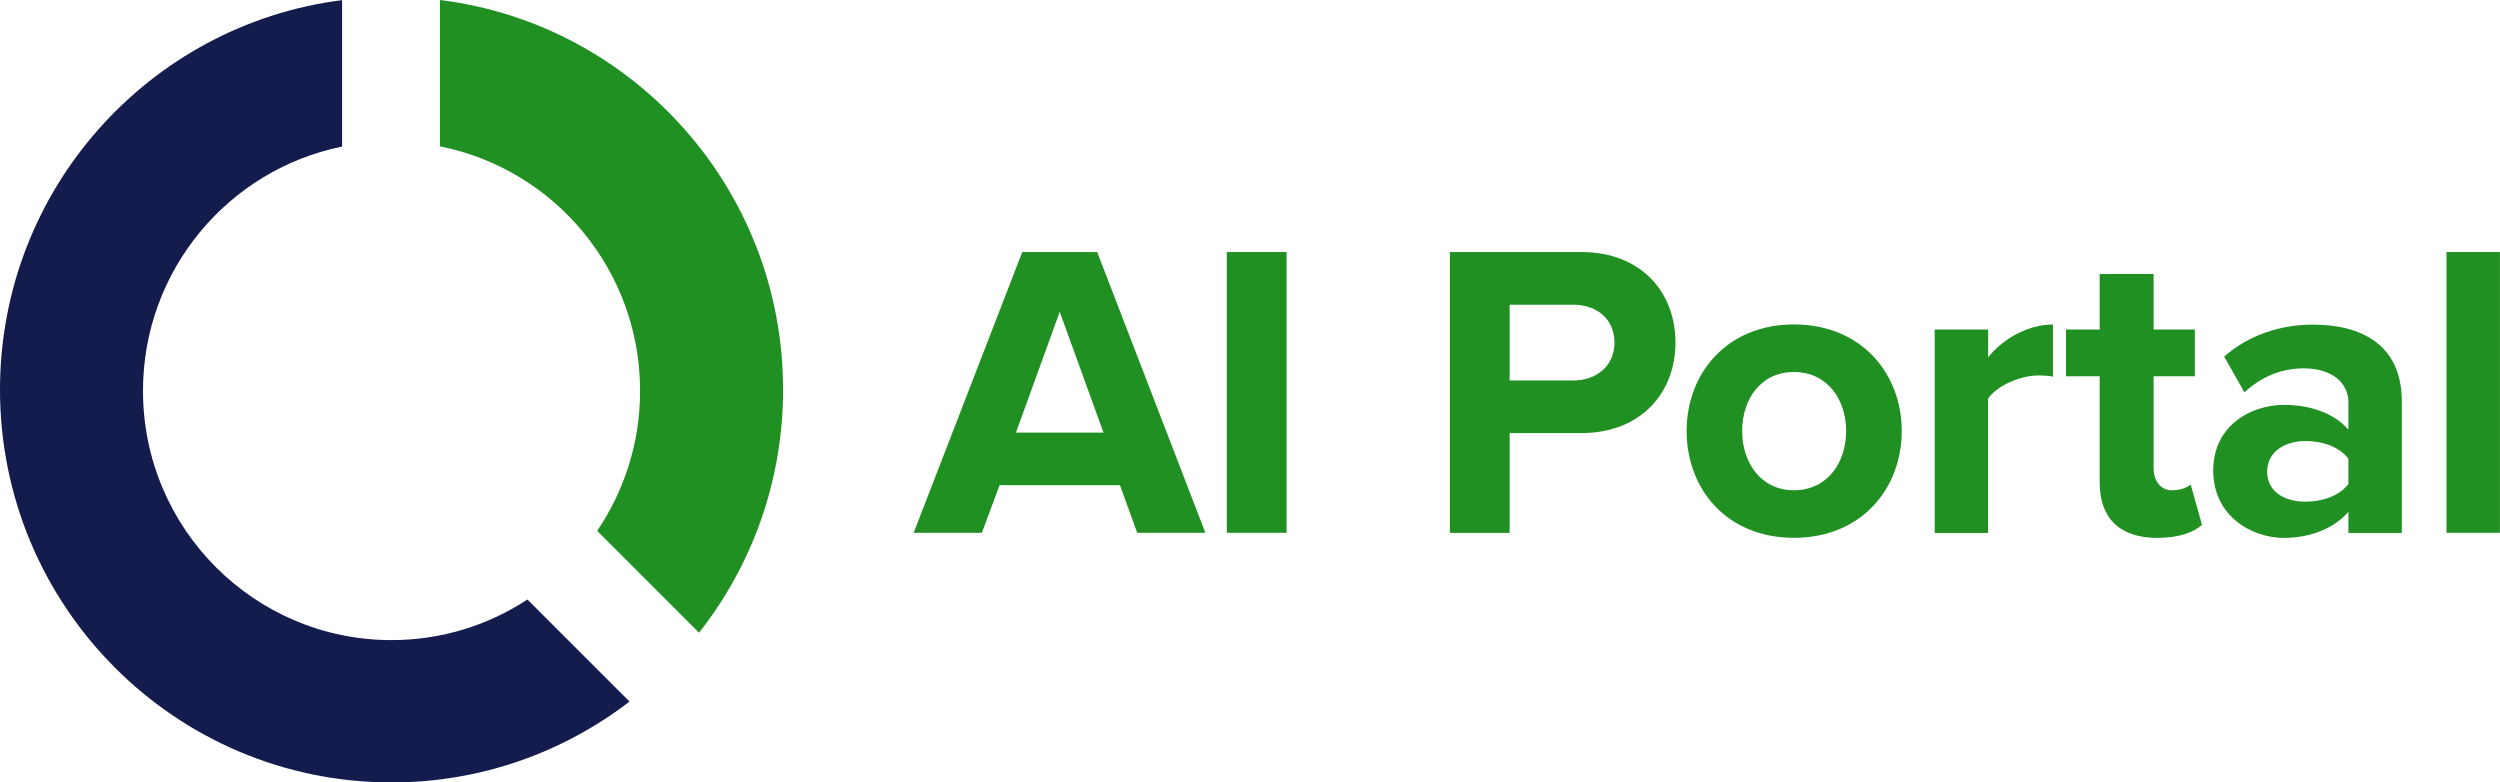
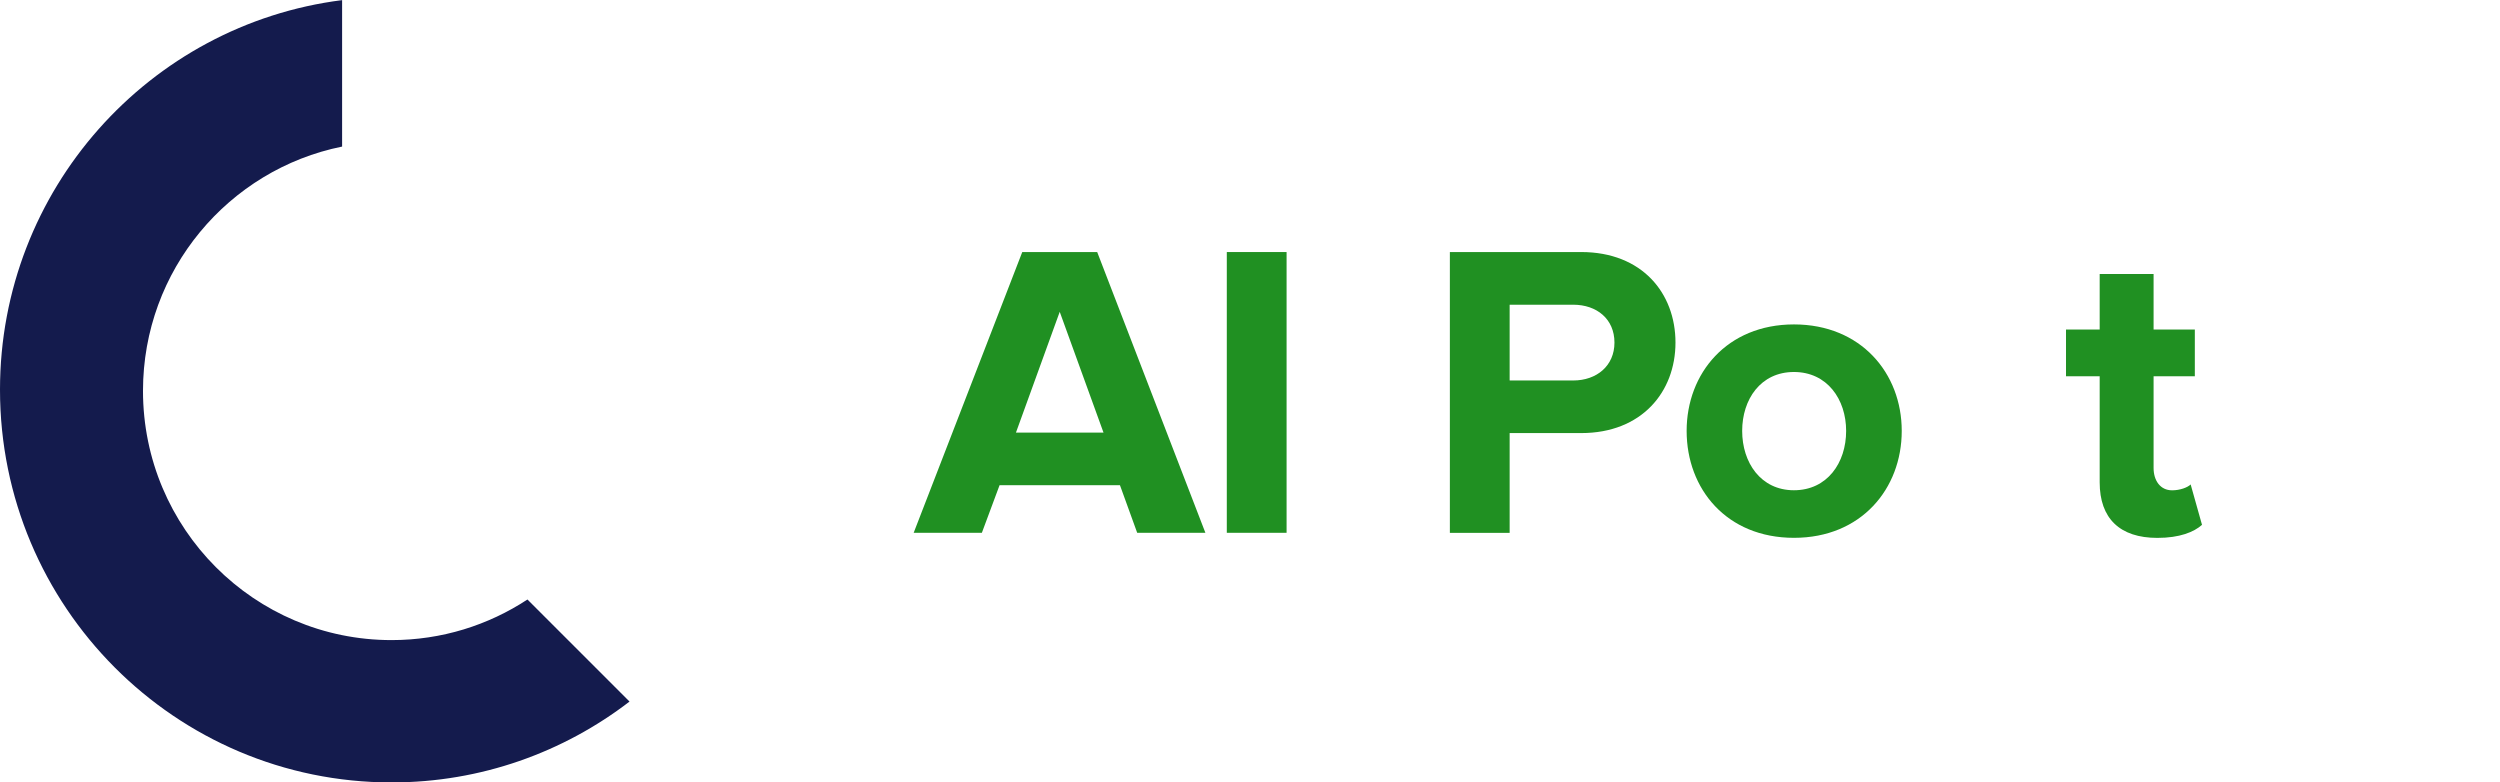
<svg xmlns="http://www.w3.org/2000/svg" id="Layer_1" viewBox="0 0 383.07 119.89">
-   <path d="M67.42,22.43c17.48,3.46,30.66,18.92,30.66,37.46,0,7.95-2.43,15.34-6.58,21.45l15.61,15.61c8.06-10.25,12.88-23.17,12.88-37.24,0-30.71-22.94-56.04-52.58-59.71v22.43Z" style="fill:#209022;" />
  <path d="M80.82,91.86c-5.99,3.93-13.13,6.22-20.82,6.22-21.04,0-38.09-17.1-38.09-38.19,0-18.49,13.11-33.91,30.51-37.43V.02C22.87,3.76,0,29.05,0,59.71c0,33.24,26.86,60.18,60,60.18,13.72,0,26.35-4.63,36.46-12.39l-15.63-15.63Z" style="fill:#141b4d;" />
  <path d="M174.25,81.64l-2.64-7.29h-18.45l-2.71,7.29h-10.45l16.64-43.02h11.48l16.58,43.02h-10.45ZM162.38,47.78l-6.71,18.51h13.42l-6.71-18.51Z" style="fill:#209022;" />
  <path d="M187.98,81.64v-43.02h9.16v43.02h-9.16Z" style="fill:#209022;" />
  <path d="M222.16,81.64v-43.02h20.12c9.35,0,14.45,6.32,14.45,13.87s-5.16,13.87-14.45,13.87h-10.96v15.29h-9.16ZM247.38,52.49c0-3.61-2.71-5.8-6.32-5.8h-9.74v11.61h9.74c3.61,0,6.32-2.26,6.32-5.8Z" style="fill:#209022;" />
  <path d="M258.44,66.03c0-8.84,6.19-16.32,16.45-16.32s16.51,7.48,16.51,16.32-6.19,16.38-16.51,16.38-16.45-7.48-16.45-16.38ZM282.88,66.03c0-4.84-2.9-9.03-8-9.03s-7.93,4.19-7.93,9.03,2.84,9.09,7.93,9.09,8-4.19,8-9.09Z" style="fill:#209022;" />
-   <path d="M296.45,81.64v-31.15h8.19v4.26c2.19-2.77,6.06-5.03,9.93-5.03v8c-.58-.13-1.35-.19-2.26-.19-2.71,0-6.32,1.55-7.68,3.55v20.58h-8.19Z" style="fill:#209022;" />
  <path d="M321.73,73.9v-16.25h-5.16v-7.16h5.16v-8.51h8.26v8.51h6.32v7.16h-6.32v14.06c0,1.93,1.03,3.42,2.84,3.42,1.23,0,2.39-.45,2.84-.9l1.74,6.19c-1.23,1.1-3.42,2-6.84,2-5.74,0-8.84-2.97-8.84-8.51Z" style="fill:#209022;" />
-   <path d="M359.84,81.64v-3.22c-2.13,2.51-5.8,4-9.87,4-4.97,0-10.84-3.35-10.84-10.32s5.87-10.06,10.84-10.06c4.13,0,7.8,1.35,9.87,3.81v-4.19c0-3.16-2.71-5.22-6.84-5.22-3.35,0-6.45,1.23-9.09,3.68l-3.1-5.48c3.81-3.35,8.71-4.9,13.61-4.9,7.1,0,13.61,2.84,13.61,11.8v20.12h-8.19ZM359.84,74.16v-3.87c-1.35-1.81-3.93-2.71-6.58-2.71-3.23,0-5.87,1.68-5.87,4.71s2.64,4.58,5.87,4.58c2.64,0,5.22-.9,6.58-2.71Z" style="fill:#209022;" />
-   <path d="M374.87,81.64v-43.02h8.19v43.02h-8.19Z" style="fill:#209022;" />
</svg>